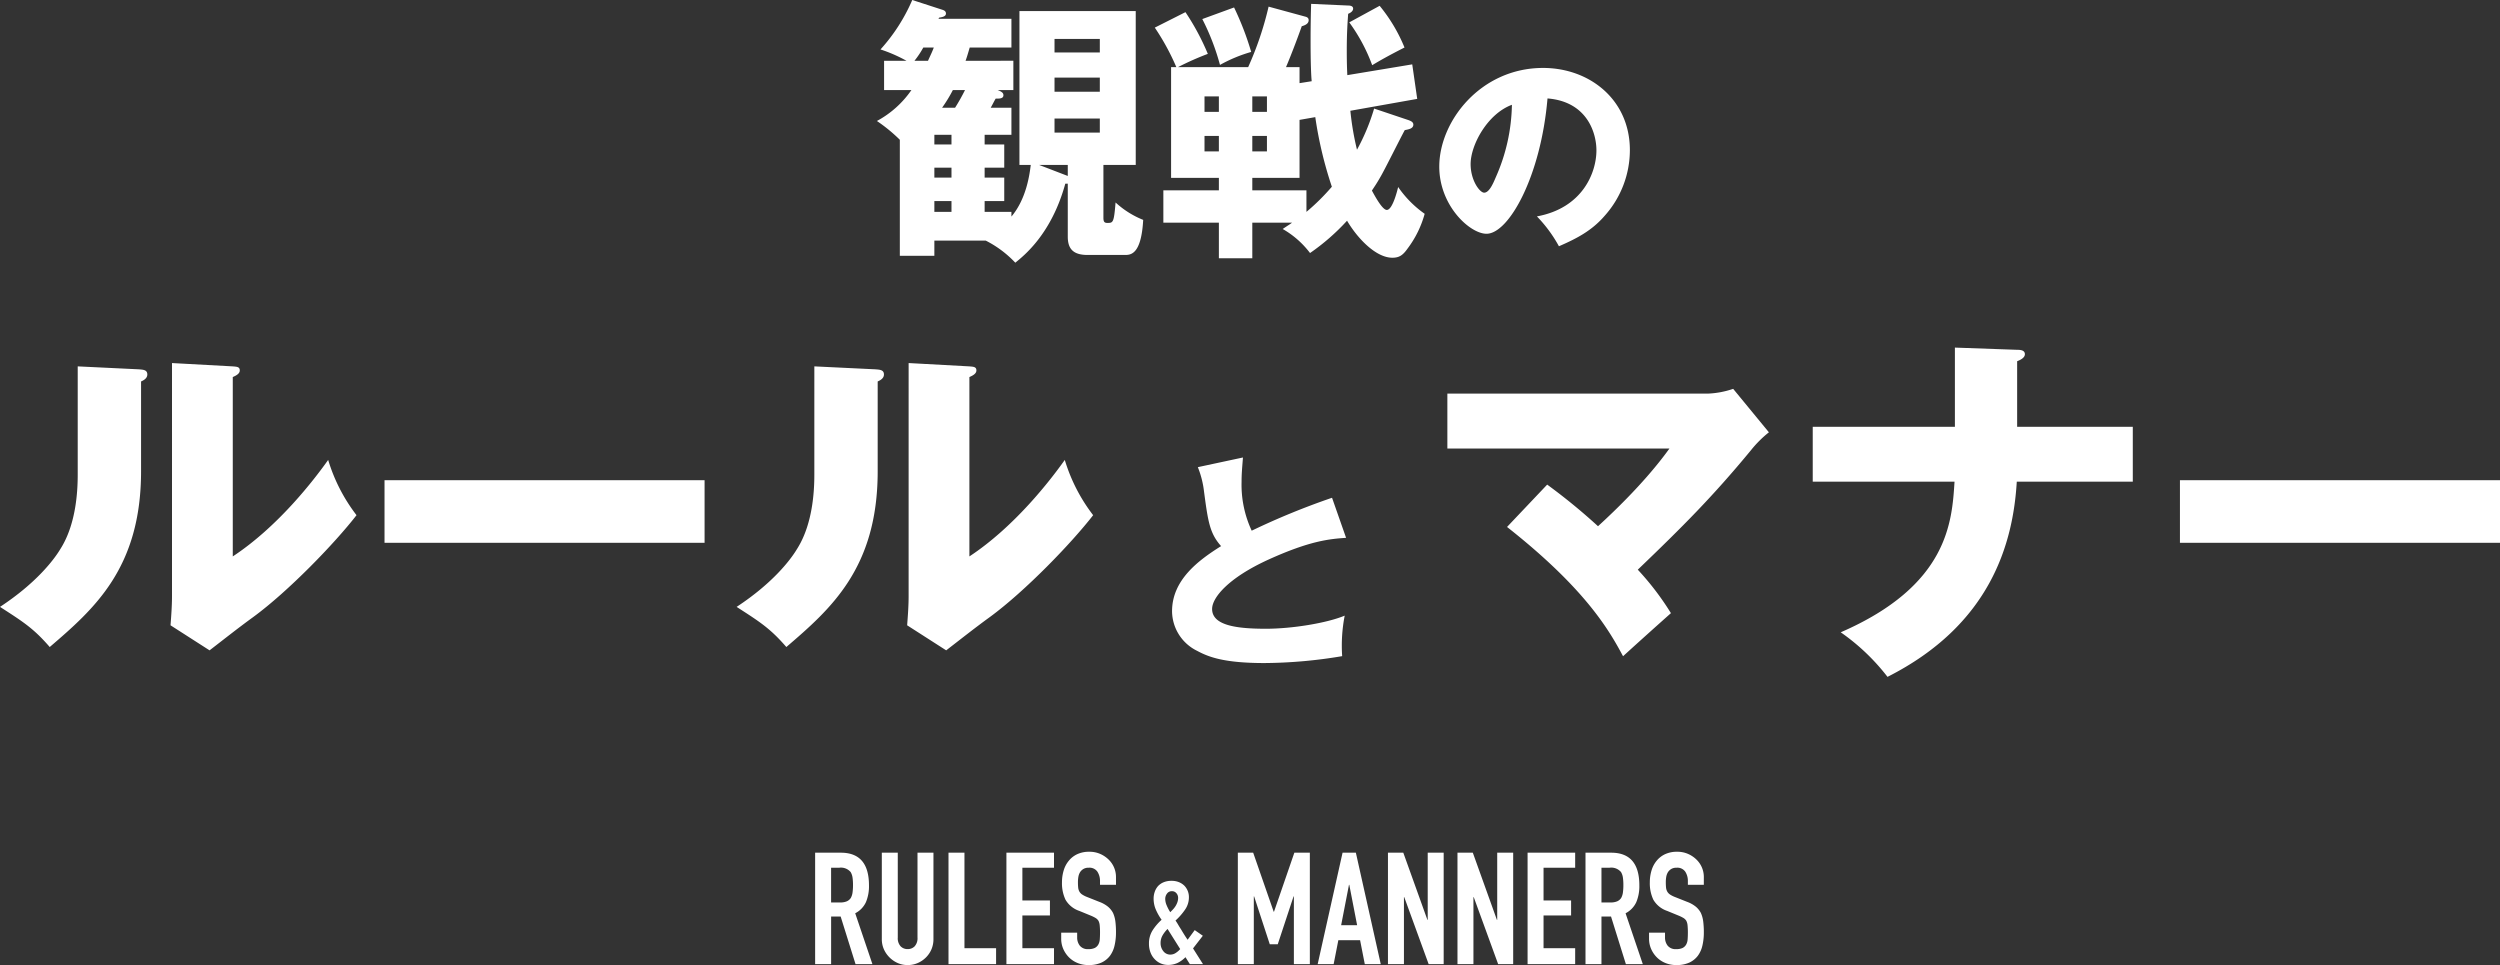
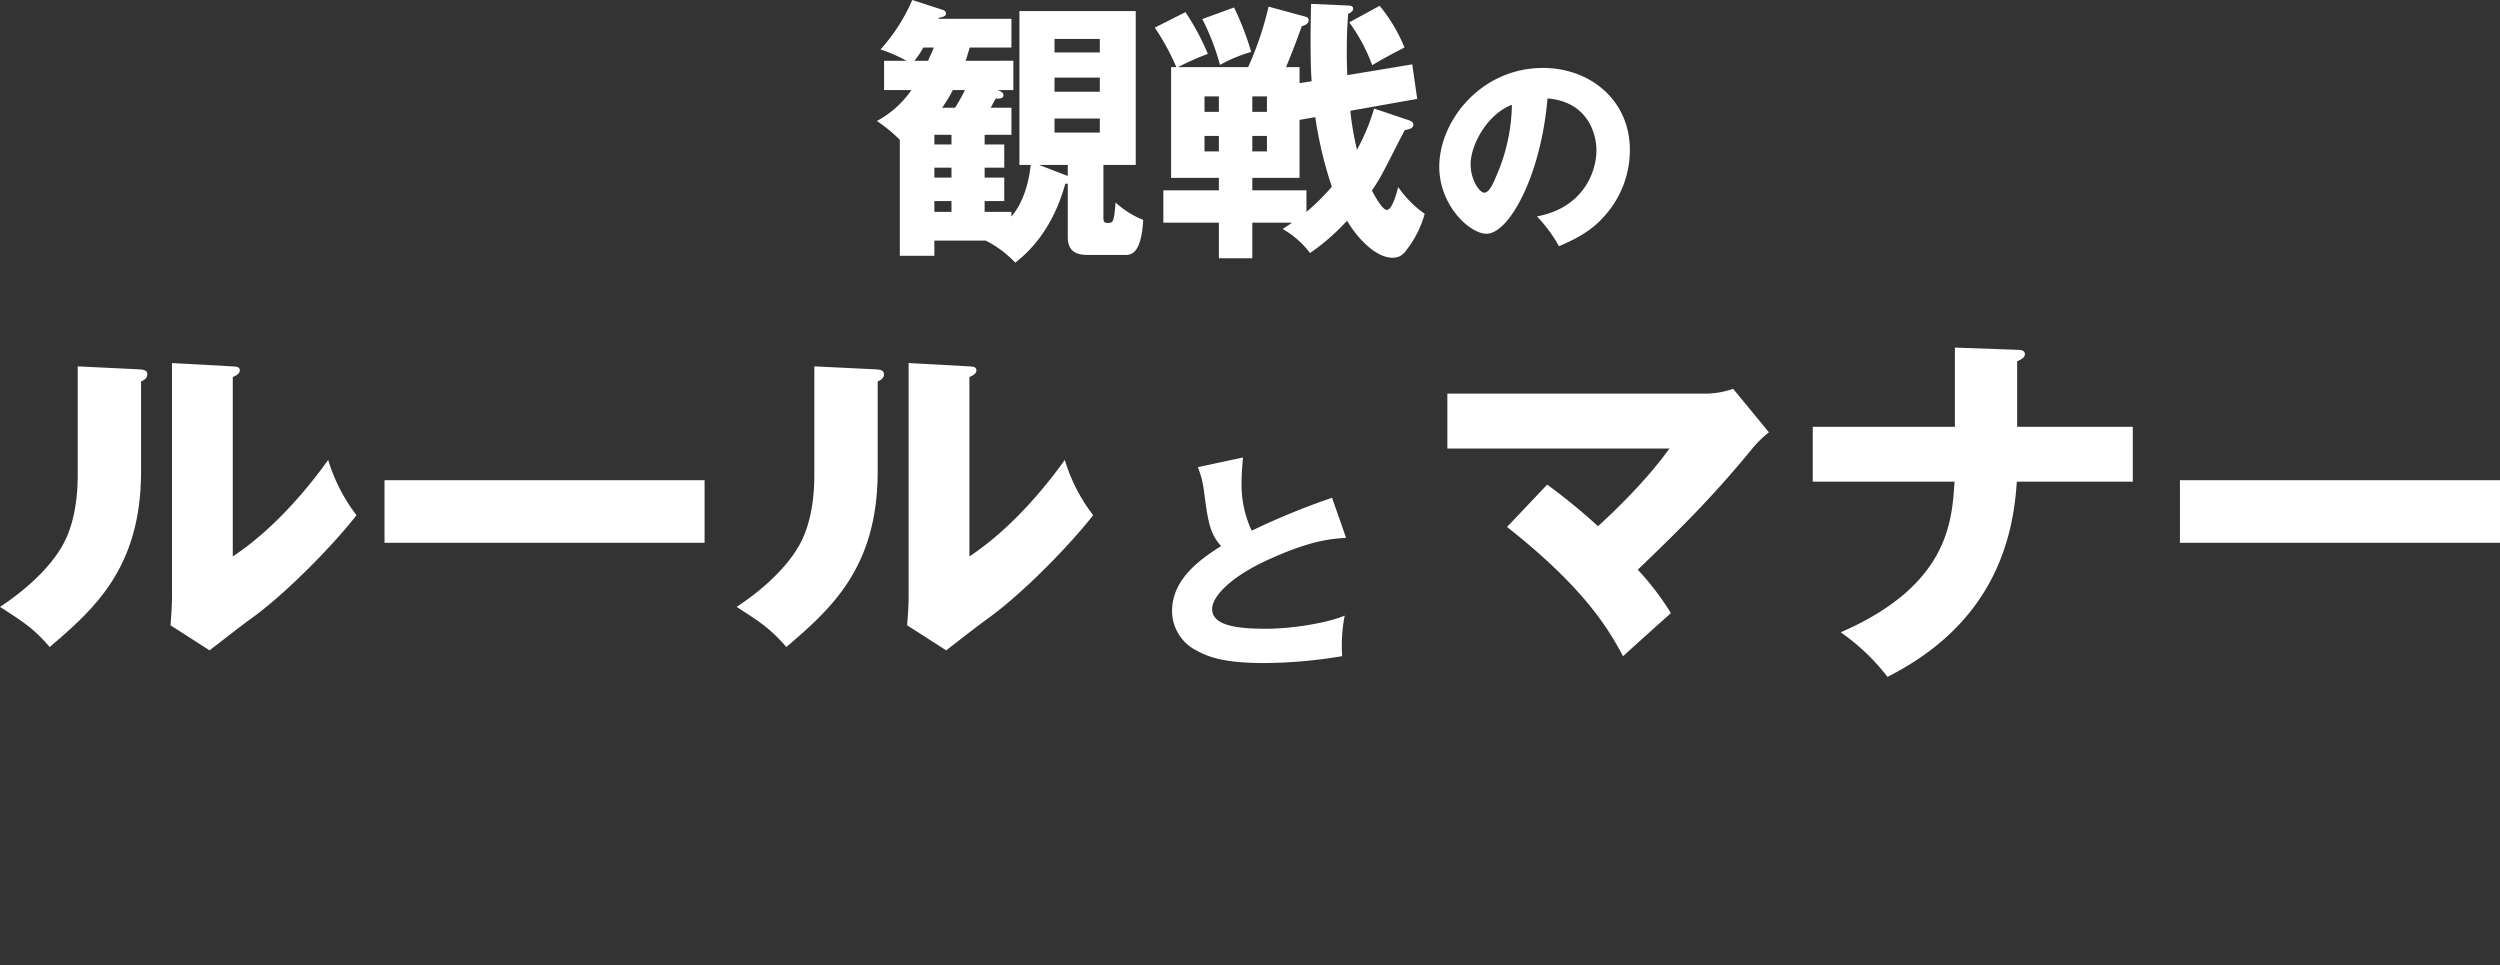
<svg xmlns="http://www.w3.org/2000/svg" width="543.02" height="209.624" viewBox="0 0 543.02 209.624">
  <rect x="0" y="0" width="543.02" height="209.624" fill="#333333" stroke="none" />
  <g id="グループ_461" data-name="グループ 461" transform="translate(7779.23 -476.58)">
    <path id="パス_29710" data-name="パス 29710" d="M-49.34-15.6c-.24,1.92-.9,7.32-4.2,11.22V-5.4h-5.82V-7.74h4.26v-5.1h-4.26V-15h4.26v-5.04h-4.26v-2.1h5.82v-5.88h-4.5c.54-.96.72-1.38,1.08-1.98.66,0,1.68.06,1.68-.72,0-.42-.18-.72-1.26-1.14h3.42v-6.36H-63.5c.18-.48.36-1.02.9-2.88h9.06v-6.24H-69.38l.12-.24c.66-.12,1.5-.24,1.5-.9,0-.48-.36-.66-.66-.78l-6.66-2.16a38.865,38.865,0,0,1-6.9,10.74,32.1,32.1,0,0,1,5.64,2.46H-81.2v6.36h5.94a21.433,21.433,0,0,1-7.5,6.72,34.715,34.715,0,0,1,4.98,4.08V4.14h7.5V.84h11.16a23.208,23.208,0,0,1,6.42,4.8c1.92-1.56,7.86-6.24,10.86-17.16h.54V0c0,2.82,1.38,3.96,4.32,3.96h8.04c1.26,0,3.6,0,4.02-7.62a19.52,19.52,0,0,1-6-3.78C-31.28-3-31.46-3-32.72-3c-.66,0-.84-.3-.84-1.14V-15.6h7.02V-49.02H-51.8V-15.6Zm-17.22.6v2.16h-3.72V-15Zm-3.72-5.04v-2.1h3.72v2.1Zm0,14.64V-7.74h3.72V-5.4Zm6.66-26.46a44.053,44.053,0,0,1-2.16,3.84H-68.6a30.922,30.922,0,0,0,2.34-3.84Zm29.28-2.7v3.06h-9.84v-3.06Zm0,8.88v3.06h-9.84v-3.06ZM-47.54-15.6h6.24v2.4Zm3.36-24.42v-2.94h9.84v2.94Zm-30.42,1.8a19.662,19.662,0,0,0,1.92-2.88h2.28c-.36.96-.66,1.56-1.26,2.88ZM25.24-27.84a45.133,45.133,0,0,1-3.72,8.94,60.313,60.313,0,0,1-1.44-8.46L34.6-29.94l-1.08-7.5L19.42-35.1c-.06-1.26-.12-2.7-.12-5.4,0-3.84.18-6.18.3-7.92.3-.12,1.08-.48,1.08-1.14,0-.54-.6-.66-1.08-.66l-8.04-.36c-.06,1.92-.12,4.56-.12,8.1,0,4.74.12,7.56.24,8.7l-2.64.42v-3.48H6.1c1.38-3.24,2.94-7.5,3.42-8.88.6-.18,1.5-.48,1.5-1.32,0-.6-.54-.72-.78-.78L2.32-49.98A70.687,70.687,0,0,1-2.12-36.84H-17.36a62.328,62.328,0,0,1,6.48-2.88,52.461,52.461,0,0,0-4.86-9.06l-6.66,3.36a51.277,51.277,0,0,1,4.68,8.58h-1.14v24.06H-8.48v2.7H-20.54v7.02H-8.48V4.68h7.26V-3.06H7.42c-.54.42-.72.48-2.04,1.38a19.683,19.683,0,0,1,5.94,5.22,46.924,46.924,0,0,0,8.04-7.02C21.58.3,25.6,4.56,29.2,4.56c1.5,0,2.28-.54,3.3-1.98a22.284,22.284,0,0,0,3.72-7.56,23.075,23.075,0,0,1-5.76-5.82c-.06.24-1.14,4.98-2.46,4.98-.96,0-2.52-2.88-3.24-4.2.42-.66,1.02-1.5,1.8-2.88.84-1.38,4.44-8.64,5.34-10.26.96-.18,1.86-.36,1.86-1.2,0-.54-.54-.78-1.02-.96ZM-1.22-30.48H1.96v3.36H-1.22Zm11.76,20.4H-1.22v-2.7H9.04v-12.6l3.42-.6a86.337,86.337,0,0,0,3.6,15.12A47.442,47.442,0,0,1,10.54-5.4ZM-11.6-30.48h3.12v3.36H-11.6ZM1.96-18.54H-1.22V-21.9H1.96Zm-10.44,0H-11.6V-21.9h3.12Zm-3.6-28.74a50.8,50.8,0,0,1,3.84,9.96,31.765,31.765,0,0,1,6.78-2.82A63.111,63.111,0,0,0-5.18-49.8Zm31.92.72a37.637,37.637,0,0,1,4.98,9.3c1.8-1.08,3.6-2.1,7.02-3.84a35.2,35.2,0,0,0-5.4-9.06ZM65.382,2.07c3.91-1.7,7.176-3.4,9.982-6.67a21.425,21.425,0,0,0,5.428-14.214c0-10.994-8.786-17.848-18.86-17.848-13.524,0-22.54,11.546-22.54,21.436,0,8.51,6.67,14.582,10.258,14.582C54.526-.644,61.472-13.2,62.9-30.038c8.648.69,10.626,7.544,10.626,11.27,0,4.784-2.944,12.512-12.926,14.352A29.828,29.828,0,0,1,65.382,2.07ZM55.17-28.658a40.231,40.231,0,0,1-3.542,15.824c-.506,1.2-1.38,3.266-2.484,3.266-.966,0-2.944-2.668-2.944-6.21C46.2-19.918,49.834-26.68,55.17-28.658ZM-256.35,28.16V51.68c0,10.24-2.96,14.88-3.92,16.4-1.28,2.08-5.04,7.12-12.96,12.32,4.96,3.2,7.28,4.64,10.8,8.72,9.6-8.24,19.84-17.12,19.84-38.16V31.44c.32-.16,1.36-.56,1.36-1.52,0-1.04-.96-1.04-1.84-1.12Zm20.48-.72V78c0,2.24-.16,4.24-.32,6.4l8.48,5.44c3.12-2.4,6.24-4.88,9.44-7.2,7.76-5.68,17.84-16.16,22.48-22.16a37.265,37.265,0,0,1-6.16-12c-3.12,4.4-10.88,14.48-20.72,20.96V30.48c.72-.32,1.52-.72,1.52-1.44,0-.8-.64-.8-1.52-.88Zm46.16,25.44v13.6h69.52V52.88Zm93.36-24.72V51.68c0,10.24-2.96,14.88-3.92,16.4-1.28,2.08-5.04,7.12-12.96,12.32,4.96,3.2,7.28,4.64,10.8,8.72,9.6-8.24,19.84-17.12,19.84-38.16V31.44c.32-.16,1.36-.56,1.36-1.52,0-1.04-.96-1.04-1.84-1.12Zm20.48-.72V78c0,2.24-.16,4.24-.32,6.4l8.48,5.44c3.12-2.4,6.24-4.88,9.44-7.2,7.76-5.68,17.84-16.16,22.48-22.16a37.265,37.265,0,0,1-6.16-12c-3.12,4.4-10.88,14.48-20.72,20.96V30.48c.72-.32,1.52-.72,1.52-1.44,0-.8-.64-.8-1.52-.88ZM16.1,56.7A158.433,158.433,0,0,0-1.35,63.85,23.622,23.622,0,0,1-3.55,53.2c0-1.6.1-2.7.3-5.25l-9.8,2.1A20.486,20.486,0,0,1-11.7,55.4c.85,6.35,1.2,9,3.7,11.8-4.95,3.1-10.65,7.35-10.65,14.15a9.663,9.663,0,0,0,5.45,8.6c2.5,1.35,5.9,2.65,14.6,2.65a104.287,104.287,0,0,0,16.9-1.5,33.97,33.97,0,0,1,.55-8.8C14.9,83.95,7.3,85.15,1.75,85.15c-6.35,0-11.7-.7-11.7-4.3,0-2.45,3.5-6.75,12.3-10.75,9.05-4.1,13.25-4.45,16.8-4.7Zm38.01,6.34c17.28,13.6,22.32,22.72,25.2,28.08,2.88-2.64,7.52-6.8,10.4-9.36a60.446,60.446,0,0,0-7.2-9.44c9.76-9.36,16.24-15.84,24.56-25.92a24.5,24.5,0,0,1,3.92-3.92l-7.76-9.44a19.239,19.239,0,0,1-5.6,1.04H41.15V46H89.39c-1.68,2.32-6.16,8.32-15.52,16.88a129.277,129.277,0,0,0-11.04-9.04Zm97.28-21.76H120.51V53.2h30.8c-.56,8.72-1.36,22.56-24.72,32.72a45.975,45.975,0,0,1,10.16,9.68c22.32-11.28,27.28-28.88,28.08-42.4h25.2V41.28H164.91V27.04c.4-.16,1.68-.64,1.68-1.52s-.96-.96-1.68-.96l-13.52-.48Zm48.88,11.6v13.6h69.52V52.88Z" transform="translate(-7506 528)" fill="#fff" />
-     <path id="パス_29711" data-name="パス 29711" d="M-92.709-20.944V-13.4h1.972a3.489,3.489,0,0,0,1.462-.255,1.987,1.987,0,0,0,.85-.731,3.323,3.323,0,0,0,.374-1.173,11.279,11.279,0,0,0,.1-1.615,11.279,11.279,0,0,0-.1-1.615,3.232,3.232,0,0,0-.408-1.207,2.759,2.759,0,0,0-2.448-.952ZM-96.177,0V-24.208H-90.6q6.12,0,6.12,7.106a8.955,8.955,0,0,1-.663,3.638,5.141,5.141,0,0,1-2.329,2.414L-83.733,0H-87.4l-3.23-10.336h-2.074V0Zm25.7-24.208V-5.44A5.564,5.564,0,0,1-70.9-3.247,5.586,5.586,0,0,1-72.1-1.462a5.769,5.769,0,0,1-1.8,1.224A5.413,5.413,0,0,1-76.083.2a5.294,5.294,0,0,1-2.159-.442,5.828,5.828,0,0,1-1.785-1.224,5.828,5.828,0,0,1-1.224-1.785,5.378,5.378,0,0,1-.442-2.193V-24.208h3.468V-5.78a2.6,2.6,0,0,0,.612,1.9,2.076,2.076,0,0,0,1.53.612,2.076,2.076,0,0,0,1.53-.612,2.6,2.6,0,0,0,.612-1.9V-24.208ZM-67.209,0V-24.208h3.468v20.74h6.868V0Zm12.58,0V-24.208h10.336v3.264h-6.868v7.106h5.984v3.264h-5.984v7.106h6.868V0Zm23.8-17.238H-34.3v-.782a3.7,3.7,0,0,0-.561-2.057,2.075,2.075,0,0,0-1.887-.867,2.182,2.182,0,0,0-1.156.272,2.28,2.28,0,0,0-.714.68,2.876,2.876,0,0,0-.374,1,6.548,6.548,0,0,0-.1,1.173,11.5,11.5,0,0,0,.051,1.19,2.259,2.259,0,0,0,.255.85,1.891,1.891,0,0,0,.6.646,5.466,5.466,0,0,0,1.071.544l2.652,1.054a6.575,6.575,0,0,1,1.87,1.037,4.483,4.483,0,0,1,1.122,1.377,6.437,6.437,0,0,1,.51,1.853A18.337,18.337,0,0,1-30.829-6.9a12.46,12.46,0,0,1-.306,2.839,5.981,5.981,0,0,1-.986,2.227,4.894,4.894,0,0,1-1.87,1.5A6.6,6.6,0,0,1-36.813.2a6.173,6.173,0,0,1-2.346-.442,5.58,5.58,0,0,1-1.87-1.224A5.957,5.957,0,0,1-42.27-3.281a5.523,5.523,0,0,1-.459-2.261V-6.834h3.468v1.088A2.833,2.833,0,0,0-38.7-4.029a2.185,2.185,0,0,0,1.887.765,3.043,3.043,0,0,0,1.377-.255,1.831,1.831,0,0,0,.765-.731,2.685,2.685,0,0,0,.323-1.139q.051-.663.051-1.479a14.656,14.656,0,0,0-.068-1.564,2.692,2.692,0,0,0-.272-.986,1.912,1.912,0,0,0-.629-.612,8.06,8.06,0,0,0-1.037-.51l-2.482-1.02a5.5,5.5,0,0,1-3.009-2.431,8.363,8.363,0,0,1-.765-3.791,8.8,8.8,0,0,1,.374-2.584,5.878,5.878,0,0,1,1.122-2.108,5.142,5.142,0,0,1,1.819-1.411,6.071,6.071,0,0,1,2.635-.527,5.754,5.754,0,0,1,2.363.476,6.087,6.087,0,0,1,1.853,1.258,5.253,5.253,0,0,1,1.564,3.74ZM-14.785,0l-.952-1.512a6.2,6.2,0,0,1-1.736,1.26,4.832,4.832,0,0,1-2.072.42,3.886,3.886,0,0,1-1.6-.336,3.9,3.9,0,0,1-1.316-.952,4.218,4.218,0,0,1-.882-1.442,5.319,5.319,0,0,1-.322-1.89,5.256,5.256,0,0,1,.784-2.884,11.236,11.236,0,0,1,1.96-2.3,12.034,12.034,0,0,1-1.246-2.2,5.972,5.972,0,0,1-.49-2.394,4.468,4.468,0,0,1,.252-1.5,3.685,3.685,0,0,1,.728-1.246,3.509,3.509,0,0,1,1.2-.812,4.36,4.36,0,0,1,1.708-.308,4.168,4.168,0,0,1,1.624.294,3.624,3.624,0,0,1,1.176.77,3.567,3.567,0,0,1,.98,2.548,4.654,4.654,0,0,1-.868,2.688,13.322,13.322,0,0,1-2.044,2.324q.28.392.574.9t.658,1.064q.7,1.2,1.4,2.212l1.54-2.1,1.764,1.232-2.128,2.744L-11.929,0Zm-6.356-4.592a2.733,2.733,0,0,0,.6,1.778,1.882,1.882,0,0,0,1.526.742,2.136,2.136,0,0,0,1.232-.406,4.084,4.084,0,0,0,.9-.8l-2.744-4.368a6.85,6.85,0,0,0-1.078,1.386A3.238,3.238,0,0,0-21.141-4.592Zm1.008-9.576a3.631,3.631,0,0,0,.308,1.386,10.051,10.051,0,0,0,.784,1.5q.252-.252.56-.574a4.728,4.728,0,0,0,.56-.714,4.274,4.274,0,0,0,.42-.854,2.887,2.887,0,0,0,.168-.994,1.521,1.521,0,0,0-.364-.98,1.227,1.227,0,0,0-1.008-.448,1.237,1.237,0,0,0-1.036.518A1.878,1.878,0,0,0-20.133-14.168ZM-4.361,0V-24.208h3.332L3.425-11.39h.068l4.42-12.818h3.366V0H7.811V-14.722H7.743L4.309-4.318H2.575l-3.4-10.4H-.893V0ZM21.547-8.466l-1.7-8.772h-.068l-1.7,8.772ZM12.979,0l5.406-24.208h2.89L26.681,0H23.213l-1.02-5.2H17.467L16.447,0ZM28.245,0V-24.208h3.332L36.813-9.622h.068V-24.208h3.468V0H37.085l-5.3-14.552h-.068V0Zm15.1,0V-24.208h3.332L51.909-9.622h.068V-24.208h3.468V0H52.181l-5.3-14.552h-.068V0ZM58.573,0V-24.208H68.909v3.264H62.041v7.106h5.984v3.264H62.041v7.106h6.868V0ZM74.621-20.944V-13.4h1.972a3.489,3.489,0,0,0,1.462-.255,1.987,1.987,0,0,0,.85-.731,3.323,3.323,0,0,0,.374-1.173,11.279,11.279,0,0,0,.1-1.615,11.279,11.279,0,0,0-.1-1.615,3.232,3.232,0,0,0-.408-1.207,2.759,2.759,0,0,0-2.448-.952ZM71.153,0V-24.208h5.576q6.12,0,6.12,7.106a8.955,8.955,0,0,1-.663,3.638,5.141,5.141,0,0,1-2.329,2.414L83.6,0H79.925L76.7-10.336H74.621V0Zm25.7-17.238H93.389v-.782a3.7,3.7,0,0,0-.561-2.057,2.075,2.075,0,0,0-1.887-.867,2.182,2.182,0,0,0-1.156.272,2.28,2.28,0,0,0-.714.68,2.876,2.876,0,0,0-.374,1,6.548,6.548,0,0,0-.1,1.173,11.5,11.5,0,0,0,.051,1.19,2.259,2.259,0,0,0,.255.85,1.89,1.89,0,0,0,.595.646,5.466,5.466,0,0,0,1.071.544l2.652,1.054a6.575,6.575,0,0,1,1.87,1.037,4.483,4.483,0,0,1,1.122,1.377,6.436,6.436,0,0,1,.51,1.853A18.338,18.338,0,0,1,96.857-6.9a12.46,12.46,0,0,1-.306,2.839,5.981,5.981,0,0,1-.986,2.227,4.894,4.894,0,0,1-1.87,1.5A6.6,6.6,0,0,1,90.873.2a6.173,6.173,0,0,1-2.346-.442,5.58,5.58,0,0,1-1.87-1.224,5.957,5.957,0,0,1-1.241-1.819,5.523,5.523,0,0,1-.459-2.261V-6.834h3.468v1.088a2.833,2.833,0,0,0,.561,1.717,2.185,2.185,0,0,0,1.887.765,3.043,3.043,0,0,0,1.377-.255,1.831,1.831,0,0,0,.765-.731,2.685,2.685,0,0,0,.323-1.139q.051-.663.051-1.479a14.655,14.655,0,0,0-.068-1.564,2.692,2.692,0,0,0-.272-.986,1.912,1.912,0,0,0-.629-.612,8.06,8.06,0,0,0-1.037-.51L88.9-11.56a5.5,5.5,0,0,1-3.009-2.431,8.363,8.363,0,0,1-.765-3.791,8.8,8.8,0,0,1,.374-2.584,5.878,5.878,0,0,1,1.122-2.108,5.142,5.142,0,0,1,1.819-1.411,6.071,6.071,0,0,1,2.635-.527,5.754,5.754,0,0,1,2.363.476,6.087,6.087,0,0,1,1.853,1.258,5.253,5.253,0,0,1,1.564,3.74Z" transform="translate(-7506 686)" fill="#fff" />
  </g>
</svg>